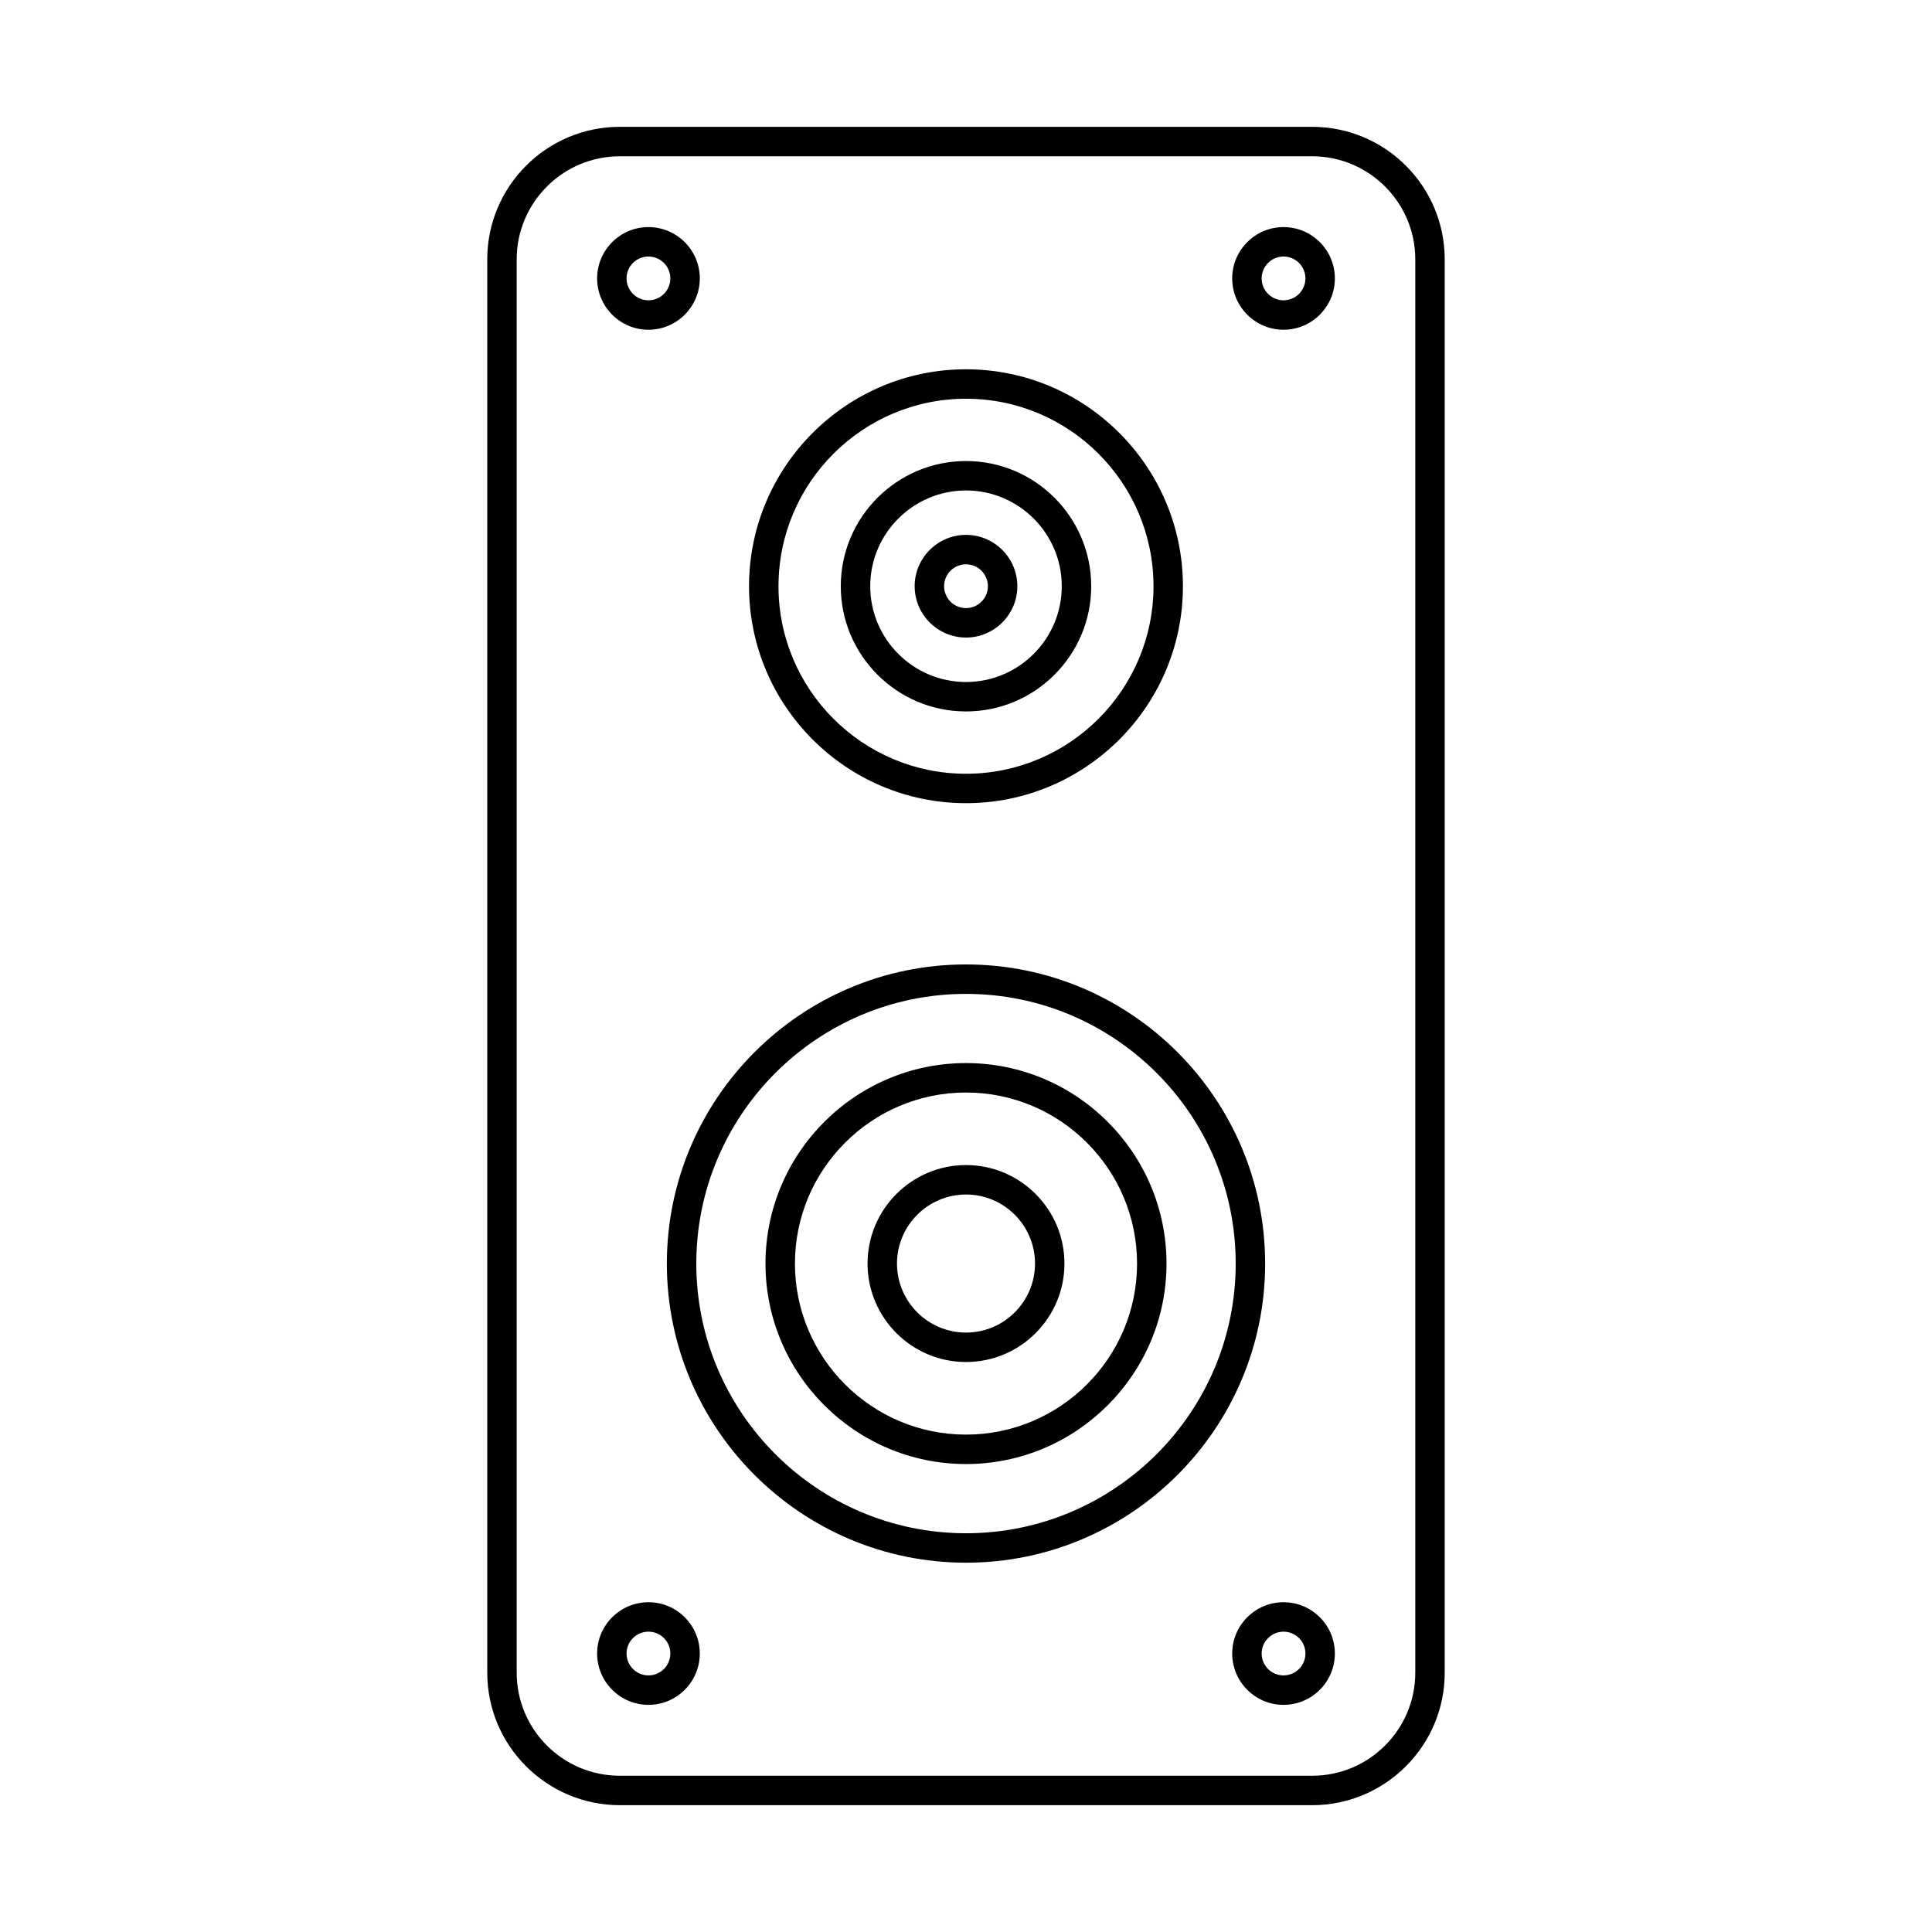
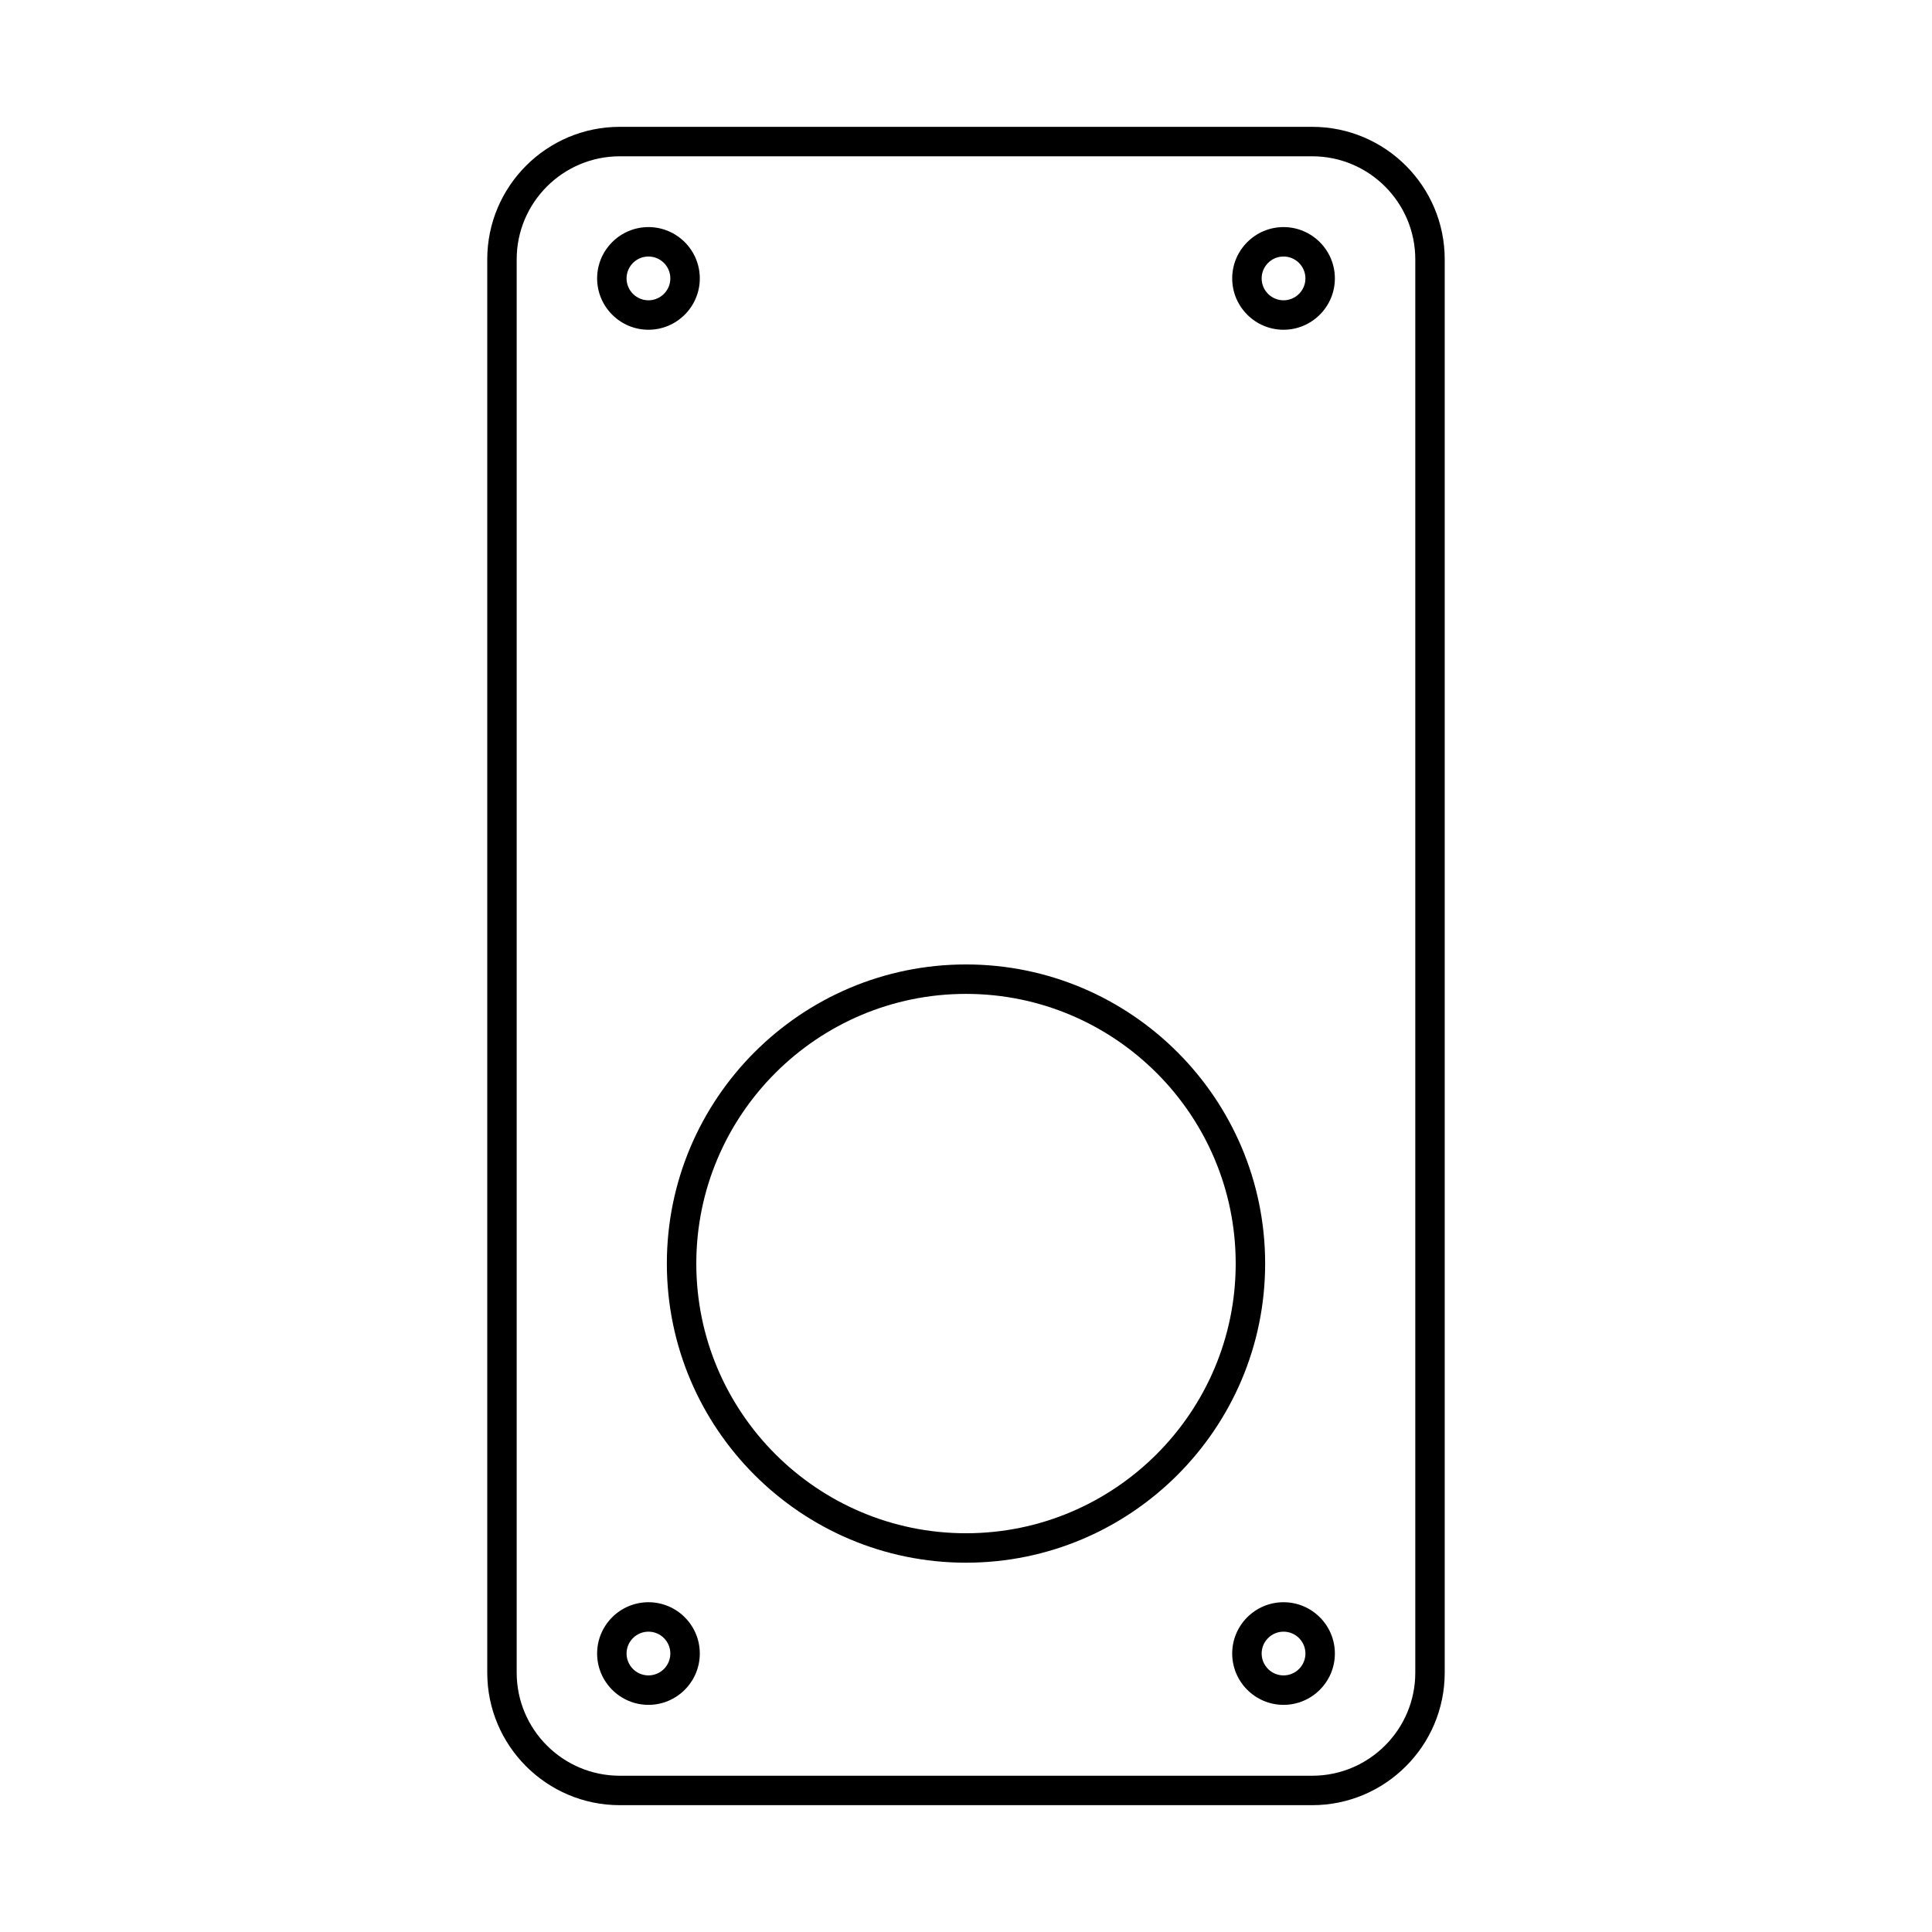
<svg xmlns="http://www.w3.org/2000/svg" fill="#000000" width="800px" height="800px" version="1.1" viewBox="144 144 512 512">
  <g fill-rule="evenodd">
    <path d="m308.24 185.42c-15.059 0-27.312 12.254-27.312 27.309v374.55c0 15.059 12.25 27.309 27.309 27.309h183.52c15.059 0 27.309-12.254 27.309-27.309v-374.55c0-15.059-12.254-27.309-27.309-27.309h-183.52zm183.52 436.97h-183.52c-19.363 0-35.113-15.758-35.113-35.113v-374.55c0-19.363 15.746-35.113 35.109-35.113h183.52c19.363 0 35.109 15.746 35.109 35.113v374.55c0 19.355-15.75 35.113-35.113 35.113z" />
-     <path d="m400 249.67c-27.402 0-49.691 22.289-49.691 49.691s22.289 49.691 49.691 49.691 49.691-22.289 49.691-49.691-22.289-49.691-49.691-49.691zm0 107.18c-31.699 0-57.496-25.797-57.496-57.492 0-31.699 25.797-57.492 57.492-57.492 31.699 0 57.492 25.797 57.492 57.492 0 31.699-25.797 57.492-57.492 57.492z" />
-     <path d="m400 273.98c-13.988 0-25.379 11.391-25.379 25.379s11.391 25.379 25.379 25.379c13.992 0 25.379-11.391 25.379-25.379s-11.391-25.379-25.379-25.379zm0 58.559c-18.297 0-33.184-14.883-33.184-33.18s14.883-33.18 33.184-33.18c18.297 0 33.18 14.883 33.18 33.18s-14.883 33.184-33.18 33.18z" />
    <path d="m400 407.39c-39.41 0-71.473 32.055-71.473 71.473 0 39.41 32.062 71.465 71.473 71.465s71.473-32.055 71.473-71.465c0.004-39.418-32.062-71.473-71.473-71.473zm0 150.74c-43.715 0-79.277-35.559-79.277-79.266 0-43.719 35.559-79.277 79.277-79.277s79.277 35.559 79.277 79.277c0 43.707-35.559 79.266-79.273 79.266z" />
-     <path d="m400 433.53c-24.992 0-45.332 20.328-45.332 45.332 0 24.992 20.34 45.324 45.332 45.324s45.332-20.328 45.332-45.324c0-25.004-20.34-45.332-45.332-45.332zm0 98.457c-29.301 0-53.137-23.836-53.137-53.125 0.004-29.301 23.836-53.137 53.137-53.137s53.137 23.836 53.137 53.137c0 29.289-23.836 53.125-53.133 53.125z" />
-     <path d="m400 293.55c-3.199 0-5.801 2.602-5.801 5.801s2.602 5.801 5.801 5.801c3.203 0 5.801-2.602 5.801-5.801s-2.602-5.801-5.801-5.801zm0 19.406c-7.496 0-13.605-6.106-13.605-13.605 0-7.496 6.106-13.605 13.605-13.605s13.605 6.106 13.605 13.605c0 7.496-6.106 13.605-13.602 13.605z" />
    <path d="m315.85 211.98c-3.199 0-5.805 2.602-5.805 5.801 0 3.199 2.602 5.801 5.801 5.801 3.203 0 5.801-2.602 5.801-5.801 0-3.199-2.602-5.801-5.801-5.801zm0 19.406c-7.496 0-13.605-6.106-13.605-13.605 0-7.496 6.106-13.602 13.605-13.602s13.605 6.106 13.605 13.602-6.106 13.605-13.602 13.605z" />
    <path d="m484.15 211.98c-3.199 0-5.801 2.602-5.801 5.801 0 3.199 2.602 5.801 5.801 5.801 3.199 0 5.801-2.602 5.801-5.801 0-3.199-2.602-5.801-5.801-5.801zm0 19.406c-7.496 0-13.605-6.106-13.605-13.605 0-7.496 6.106-13.602 13.605-13.602s13.605 6.106 13.605 13.602-6.106 13.605-13.602 13.605z" />
    <path d="m315.85 576.41c-3.199 0-5.805 2.602-5.805 5.789 0 3.199 2.602 5.801 5.801 5.801 3.203 0 5.801-2.602 5.801-5.801 0-3.191-2.602-5.789-5.801-5.789zm0 19.395c-7.496 0-13.605-6.106-13.605-13.605 0-7.496 6.106-13.594 13.605-13.594s13.605 6.098 13.605 13.594c0 7.496-6.106 13.605-13.602 13.605z" />
    <path d="m484.15 576.41c-3.199 0-5.801 2.602-5.801 5.789 0 3.199 2.602 5.801 5.801 5.801 3.199 0 5.801-2.602 5.801-5.801 0-3.191-2.602-5.789-5.801-5.789zm0 19.395c-7.496 0-13.605-6.106-13.605-13.605 0-7.496 6.106-13.594 13.605-13.594s13.605 6.098 13.605 13.594c0 7.496-6.106 13.605-13.602 13.605z" />
-     <path d="m400 460.56c-10.078 0-18.289 8.207-18.289 18.297 0 10.078 8.207 18.289 18.289 18.289 10.09 0 18.289-8.207 18.289-18.289 0-10.09-8.199-18.297-18.285-18.297zm0 44.387c-14.387 0-26.09-11.703-26.09-26.09 0.004-14.395 11.703-26.102 26.09-26.102s26.09 11.703 26.09 26.102c0 14.387-11.703 26.09-26.09 26.09z" />
  </g>
</svg>